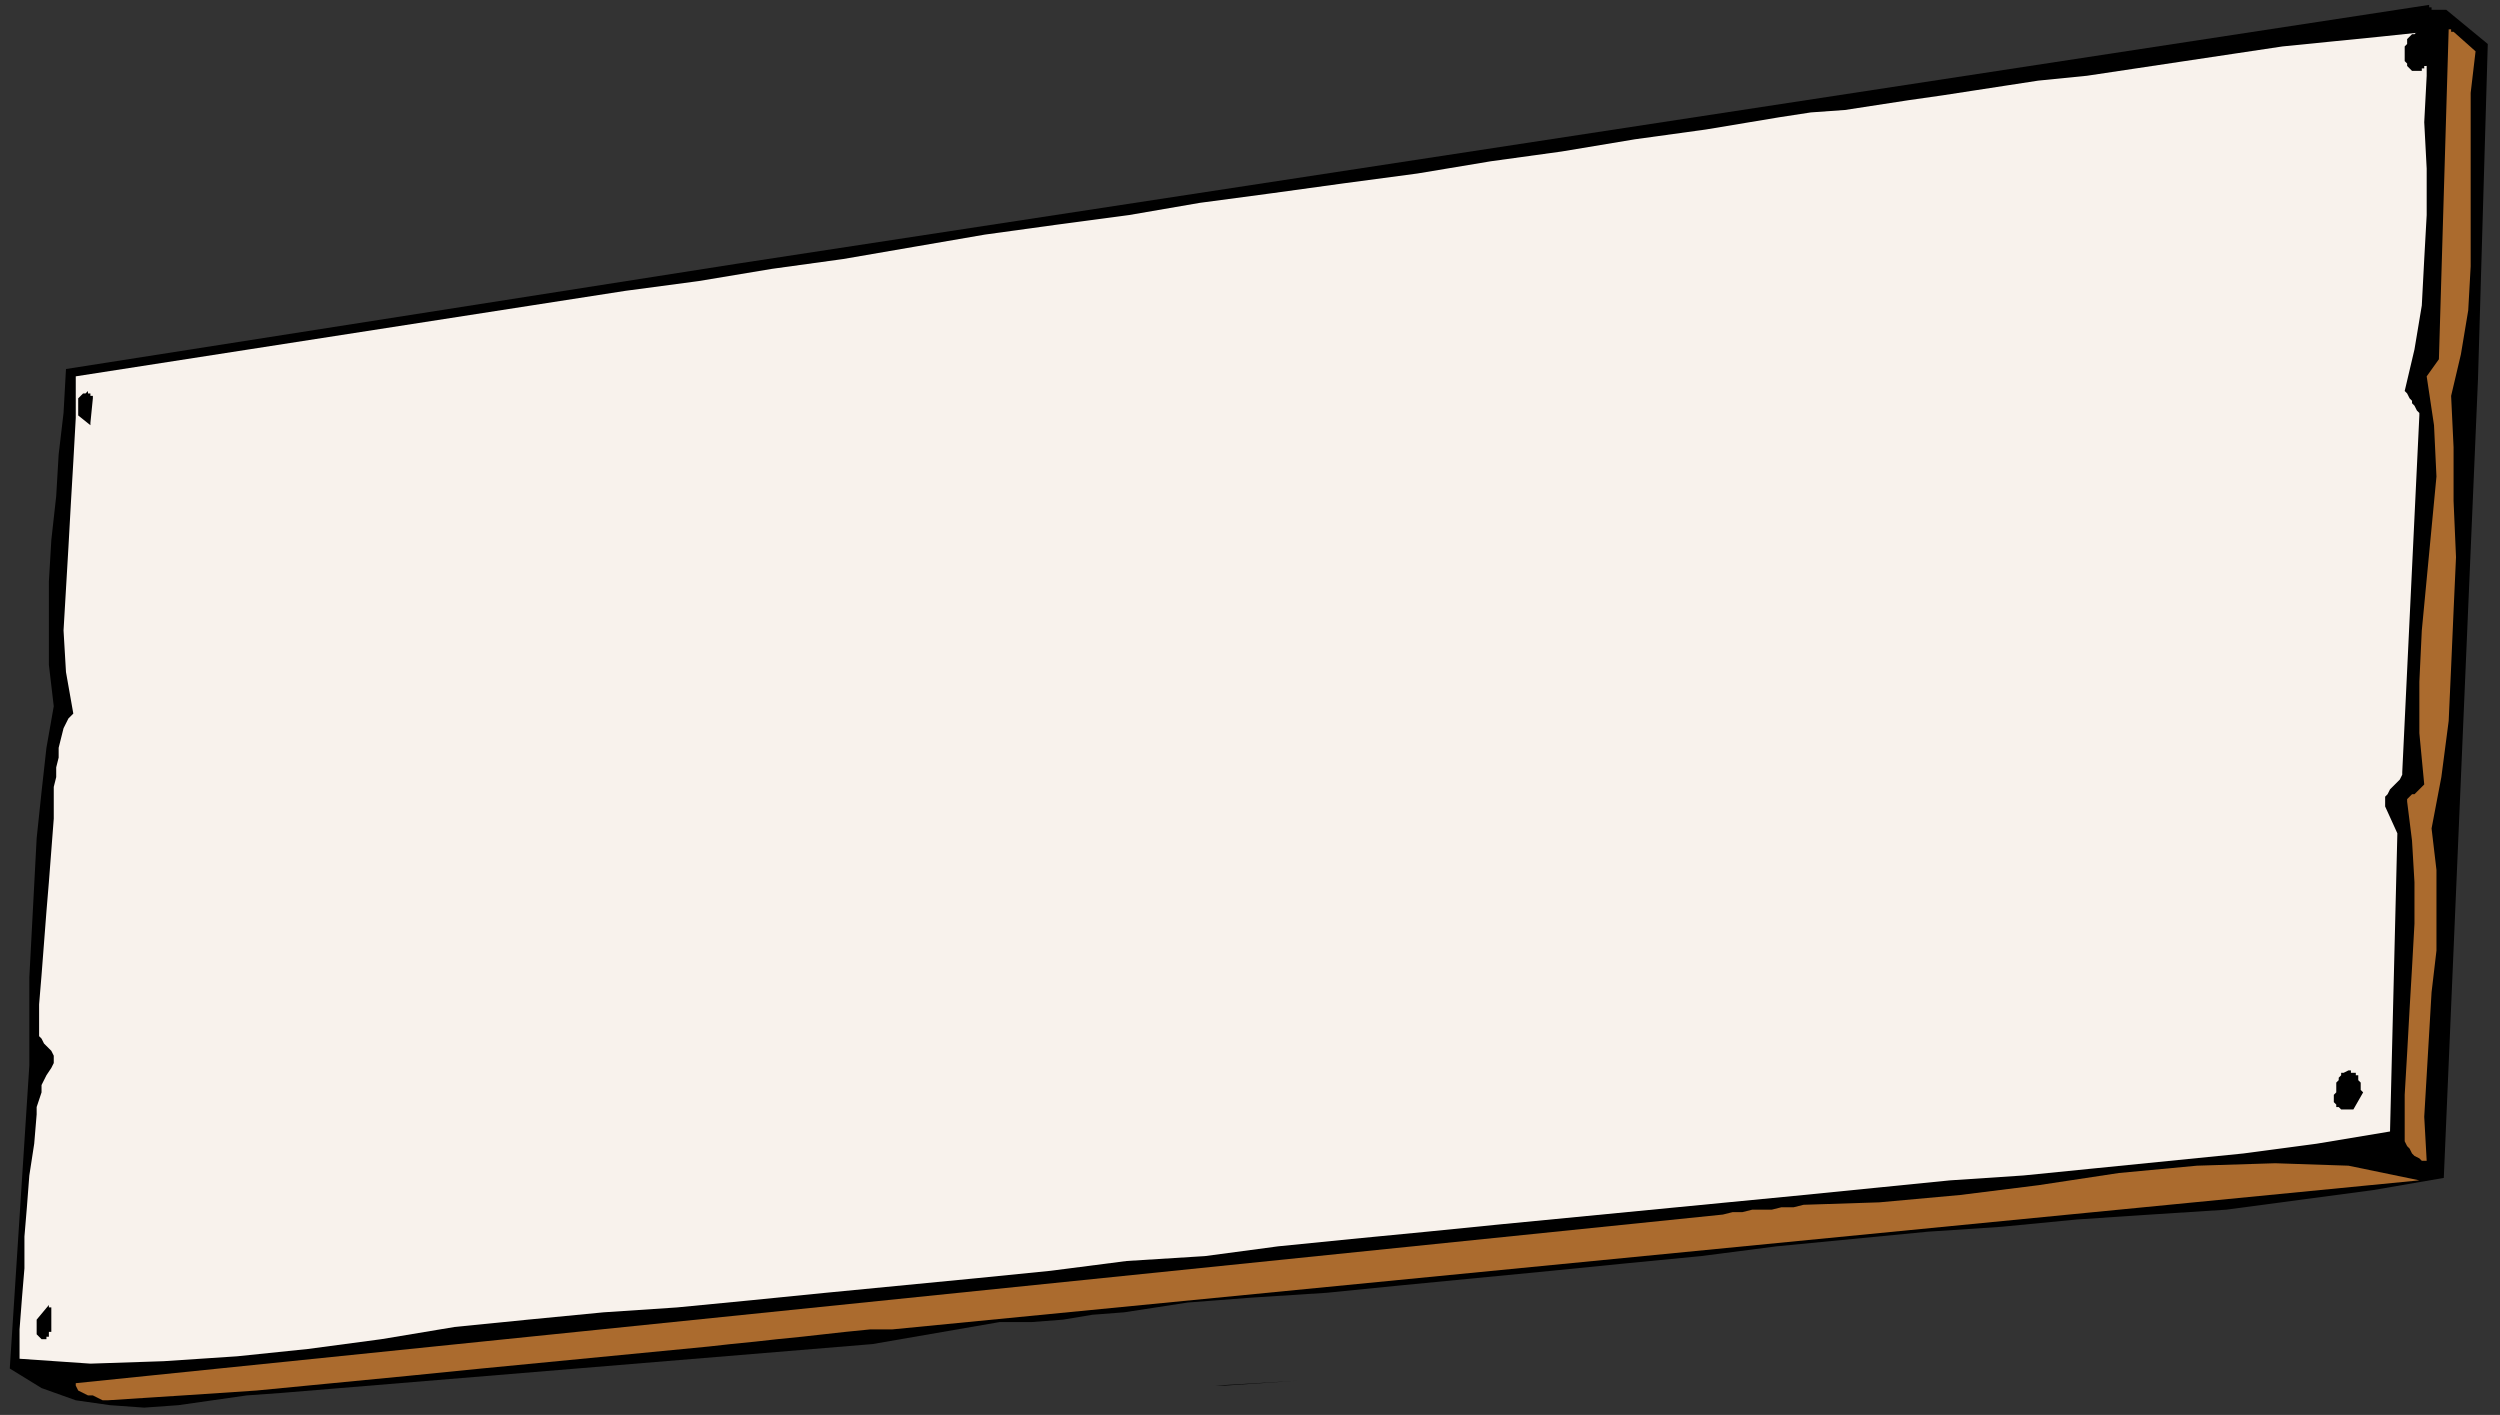
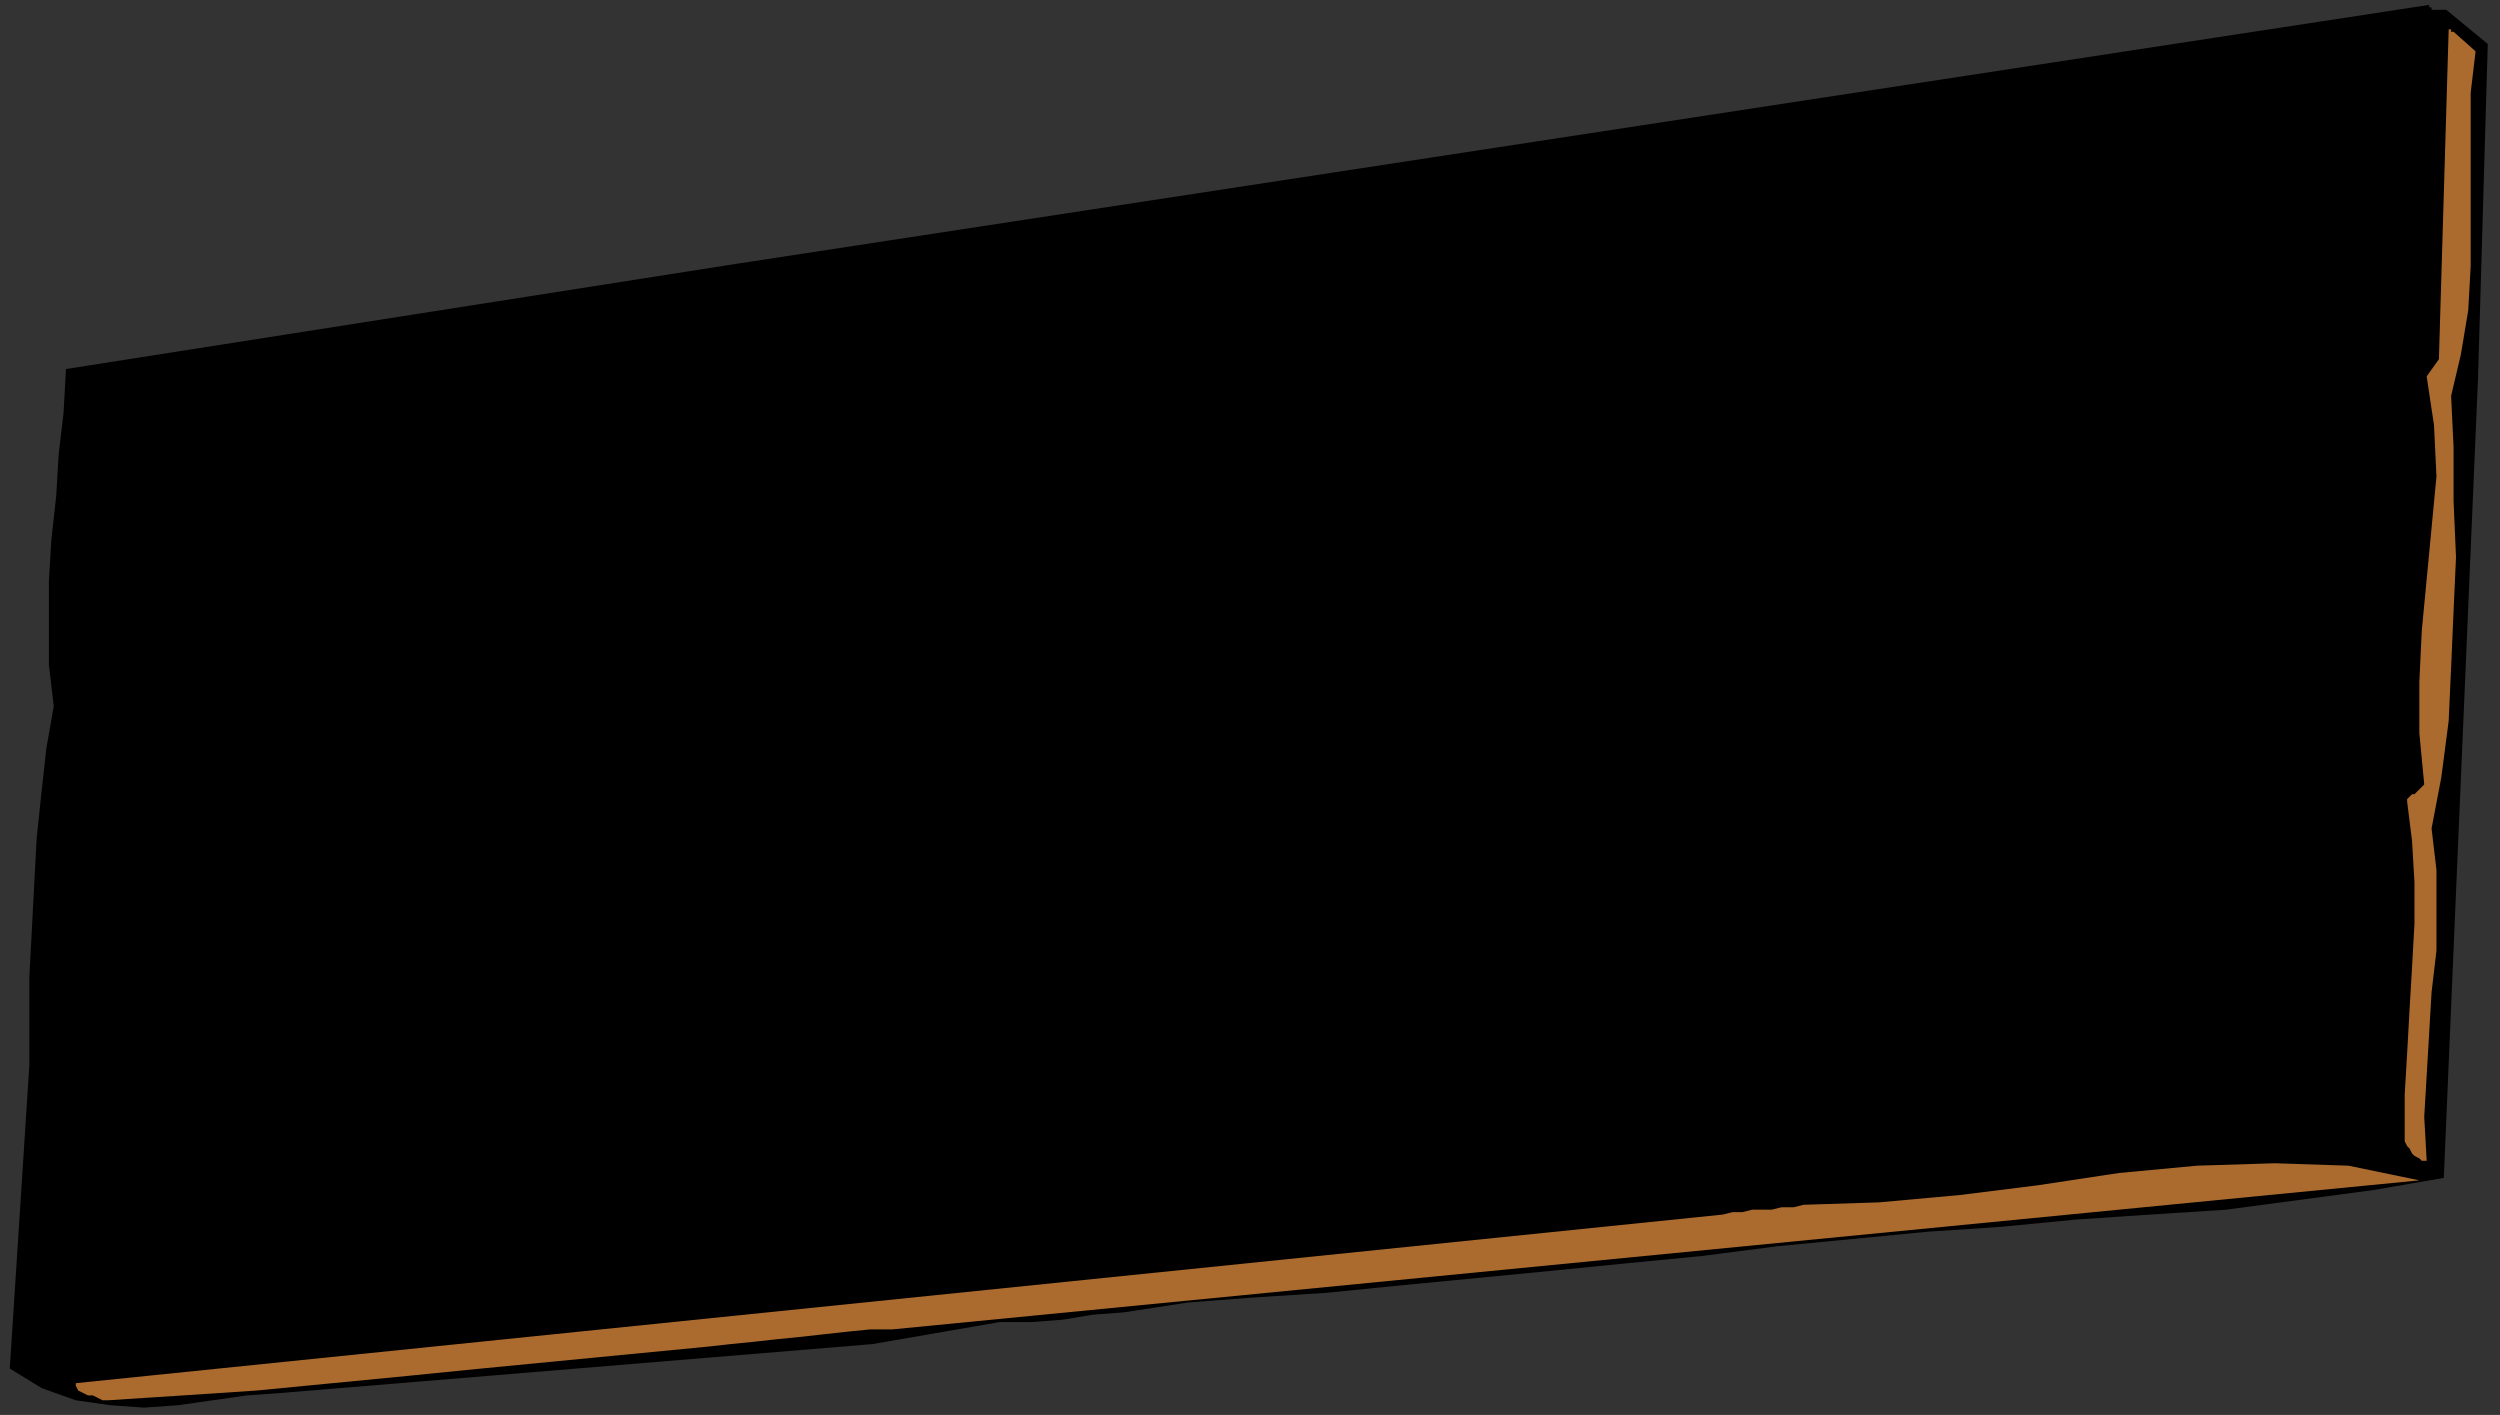
<svg xmlns="http://www.w3.org/2000/svg" xmlns:ns1="http://sodipodi.sourceforge.net/DTD/sodipodi-0.dtd" xmlns:ns2="http://www.inkscape.org/namespaces/inkscape" version="1.0" width="270.669mm" height="153.194mm" id="svg25" ns1:docname="BANNR029.WMF">
  <rect width="100%" height="100%" fill="#333333" stroke="none" />
  <ns1:namedview pagecolor="#ffffff" bordercolor="#666666" borderopacity="1" objecttolerance="10" gridtolerance="10" guidetolerance="10" ns2:pageopacity="0" ns2:pageshadow="2" ns2:window-width="640" ns2:window-height="480" id="namedview27" />
  <defs id="defs3">
    <pattern id="WMFhbasepattern" patternUnits="userSpaceOnUse" width="6" height="6" x="0" y="0" />
  </defs>
-   <path style="fill:none;stroke:none;" d="  M 0,0   L 1022,0   L 1022,578   L 0,578   z " id="path5" />
  <path style="fill:#000000;fill-rule:evenodd;fill-opacity:1;stroke:none;" d="  M 357,550   L 115,570   L 101,571   L 87,573   L 73,575   L 59,576   L 45,575   L 31,573   L 17,568   L 4,560   L 12,436   L 12,418   L 12,400   L 13,381   L 14,362   L 15,343   L 17,324   L 19,306   L 22,289   L 20,272   L 20,255   L 20,238   L 21,221   L 23,203   L 24,186   L 26,169   L 27,151   L 301,108   L 994,2   L 994,2   L 994,3   L 994,3   L 994,3   L 995,3   L 995,4   L 995,4   L 995,4   L 996,4   L 996,4   L 997,4   L 997,4   L 998,4   L 999,4   L 1000,4   L 1001,4   L 1018,18   L 1014,155   L 1000,482   L 971,487   L 941,491   L 911,495   L 880,497   L 850,499   L 819,502   L 789,504   L 758,507   L 727,510   L 696,514   L 665,517   L 635,520   L 604,523   L 573,526   L 543,529   L 512,531   L 499,532   L 486,533   L 473,535   L 460,537   L 447,538   L 435,540   L 422,541   L 409,541   L 357,550  z " id="path7" />
  <path style="fill:#ab6b2e;fill-rule:evenodd;fill-opacity:1;stroke:none;" d="  M 365,544   L 990,483   L 961,477   L 931,476   L 899,477   L 867,480   L 834,485   L 802,489   L 769,492   L 738,493   L 734,494   L 729,494   L 725,495   L 721,495   L 717,495   L 713,496   L 709,496   L 705,497   L 31,566   L 31,567   L 32,569   L 34,570   L 36,571   L 38,571   L 40,572   L 42,573   L 44,573   L 75,571   L 105,569   L 136,566   L 167,563   L 197,560   L 228,557   L 259,554   L 290,551   L 299,550   L 309,549   L 318,548   L 328,547   L 337,546   L 346,545   L 356,544   L 365,544  z " id="path9" />
  <path style="fill:#ab6b2e;fill-rule:evenodd;fill-opacity:1;stroke:none;" d="  M 1004,13   L 1013,21   L 1011,38   L 1011,56   L 1011,74   L 1011,91   L 1011,109   L 1010,127   L 1007,145   L 1003,162   L 1004,183   L 1004,205   L 1005,228   L 1004,250   L 1003,273   L 1002,295   L 999,318   L 995,339   L 997,356   L 997,372   L 997,389   L 995,406   L 994,423   L 993,440   L 992,457   L 993,475   L 991,475   L 990,474   L 988,473   L 987,472   L 986,470   L 985,469   L 984,467   L 984,465   L 984,448   L 985,431   L 986,413   L 987,396   L 988,378   L 988,361   L 987,344   L 985,328   L 985,327   L 986,326   L 987,325   L 988,325   L 989,324   L 990,323   L 991,322   L 992,321   L 990,300   L 990,279   L 991,258   L 993,237   L 995,216   L 997,195   L 996,174   L 993,154   L 998,147   L 1002,12   L 1002,12   L 1003,12   L 1003,12   L 1003,13   L 1003,13   L 1004,13   L 1004,13   L 1004,13  z " id="path11" />
-   <path style="fill:#f8f2ec;fill-rule:evenodd;fill-opacity:1;stroke:none;" d="  M 993,13   L 993,31   L 992,50   L 993,69   L 993,88   L 992,106   L 991,125   L 988,143   L 984,160   L 985,161   L 986,163   L 987,164   L 987,165   L 988,166   L 989,168   L 990,169   L 990,170   L 983,316   L 983,317   L 982,319   L 981,320   L 980,321   L 979,322   L 978,323   L 977,325   L 976,326   L 976,327   L 976,327   L 976,328   L 976,328   L 976,329   L 976,329   L 976,330   L 976,330   L 981,341   L 978,463   L 948,468   L 918,472   L 888,475   L 858,478   L 828,481   L 798,483   L 768,486   L 738,489   L 707,492   L 676,495   L 645,498   L 614,501   L 584,504   L 553,507   L 523,510   L 493,514   L 461,516   L 430,520   L 400,523   L 369,526   L 338,529   L 308,532   L 277,535   L 247,537   L 216,540   L 186,543   L 156,548   L 126,552   L 97,555   L 67,557   L 37,558   L 8,556   L 8,544   L 9,531   L 10,519   L 10,506   L 11,494   L 12,481   L 14,468   L 15,456   L 15,453   L 16,450   L 17,447   L 17,444   L 18,442   L 19,440   L 21,437   L 22,435   L 22,433   L 22,432   L 21,430   L 20,429   L 19,428   L 18,427   L 17,425   L 16,424   L 16,411   L 17,399   L 18,386   L 19,373   L 20,361   L 21,348   L 22,335   L 22,322   L 23,318   L 23,314   L 24,310   L 24,306   L 25,302   L 26,298   L 28,294   L 30,292   L 27,275   L 26,258   L 27,241   L 28,224   L 29,206   L 30,189   L 31,171   L 31,154   L 256,119   L 286,115   L 316,110   L 345,106   L 374,101   L 403,96   L 432,92   L 462,88   L 491,83   L 521,79   L 550,75   L 580,71   L 610,66   L 639,62   L 669,57   L 698,53   L 728,48   L 741,46   L 755,45   L 768,43   L 781,41   L 795,39   L 808,37   L 821,35   L 834,33   L 854,31   L 874,28   L 894,25   L 914,22   L 934,19   L 954,17   L 974,15   L 993,13  z " id="path13" />
-   <path style="fill:#000000;fill-rule:evenodd;fill-opacity:1;stroke:none;" d="  M 962,438   L 962,438   L 962,439   L 963,439   L 963,439   L 963,439   L 964,439   L 964,440   L 964,440   L 965,440   L 965,441   L 965,442   L 966,443   L 966,444   L 966,445   L 966,446   L 967,447   L 963,454   L 962,454   L 961,454   L 961,454   L 960,454   L 959,454   L 959,454   L 958,454   L 957,453   L 956,453   L 956,452   L 955,451   L 955,449   L 955,448   L 956,447   L 956,445   L 956,444   L 956,443   L 957,442   L 957,441   L 958,440   L 958,439   L 959,439   L 961,438   L 962,438  z " id="path15" />
  <path style="fill:#000000;fill-rule:evenodd;fill-opacity:1;stroke:none;" d="  M 21,535   L 21,545   L 20,545   L 20,546   L 20,547   L 19,547   L 19,548   L 18,548   L 17,548   L 16,547   L 16,547   L 15,546   L 15,545   L 15,544   L 15,543   L 15,542   L 15,541   L 15,540   L 20,534   L 20,535   L 21,535   L 21,535   L 21,535  z " id="path17" />
-   <path style="fill:#000000;fill-rule:evenodd;fill-opacity:1;stroke:none;" d="  M 990,29   L 990,29   L 991,29   L 991,28   L 991,28   L 992,28   L 992,28   L 992,27   L 993,27   L 993,27   L 994,26   L 994,25   L 995,23   L 995,22   L 995,21   L 995,20   L 996,18   L 993,12   L 992,12   L 991,12   L 990,13   L 990,13   L 989,13   L 988,14   L 987,14   L 986,15   L 985,16   L 985,17   L 985,18   L 984,19   L 984,21   L 984,22   L 984,24   L 984,25   L 985,26   L 985,27   L 985,27   L 986,28   L 987,29   L 988,29   L 989,29   L 990,29  z " id="path19" />
+   <path style="fill:#000000;fill-rule:evenodd;fill-opacity:1;stroke:none;" d="  M 990,29   L 990,29   L 991,29   L 991,28   L 991,28   L 992,28   L 992,28   L 992,27   L 993,27   L 993,27   L 994,26   L 994,25   L 995,23   L 995,22   L 995,21   L 995,20   L 996,18   L 993,12   L 992,12   L 991,12   L 990,13   L 990,13   L 989,13   L 988,14   L 987,14   L 986,15   L 985,16   L 985,17   L 984,19   L 984,21   L 984,22   L 984,24   L 984,25   L 985,26   L 985,27   L 985,27   L 986,28   L 987,29   L 988,29   L 989,29   L 990,29  z " id="path19" />
  <path style="fill:#000000;fill-rule:evenodd;fill-opacity:1;stroke:none;" d="  M 37,173   L 38,163   L 38,162   L 37,162   L 37,161   L 37,161   L 36,161   L 36,160   L 35,161   L 34,161   L 33,162   L 32,163   L 32,164   L 32,165   L 32,167   L 32,168   L 32,169   L 32,170   L 37,174   L 37,174   L 37,173   L 37,173   L 37,173  z " id="path21" />
-   <path style="fill:#000000;fill-rule:evenodd;fill-opacity:1;stroke:none;" d="  M 501,567   L 531,565   L 497,567   L 497,567   L 498,567   L 498,567   L 499,567   L 499,567   L 500,567   L 500,567   L 501,567  z " id="path23" />
</svg>